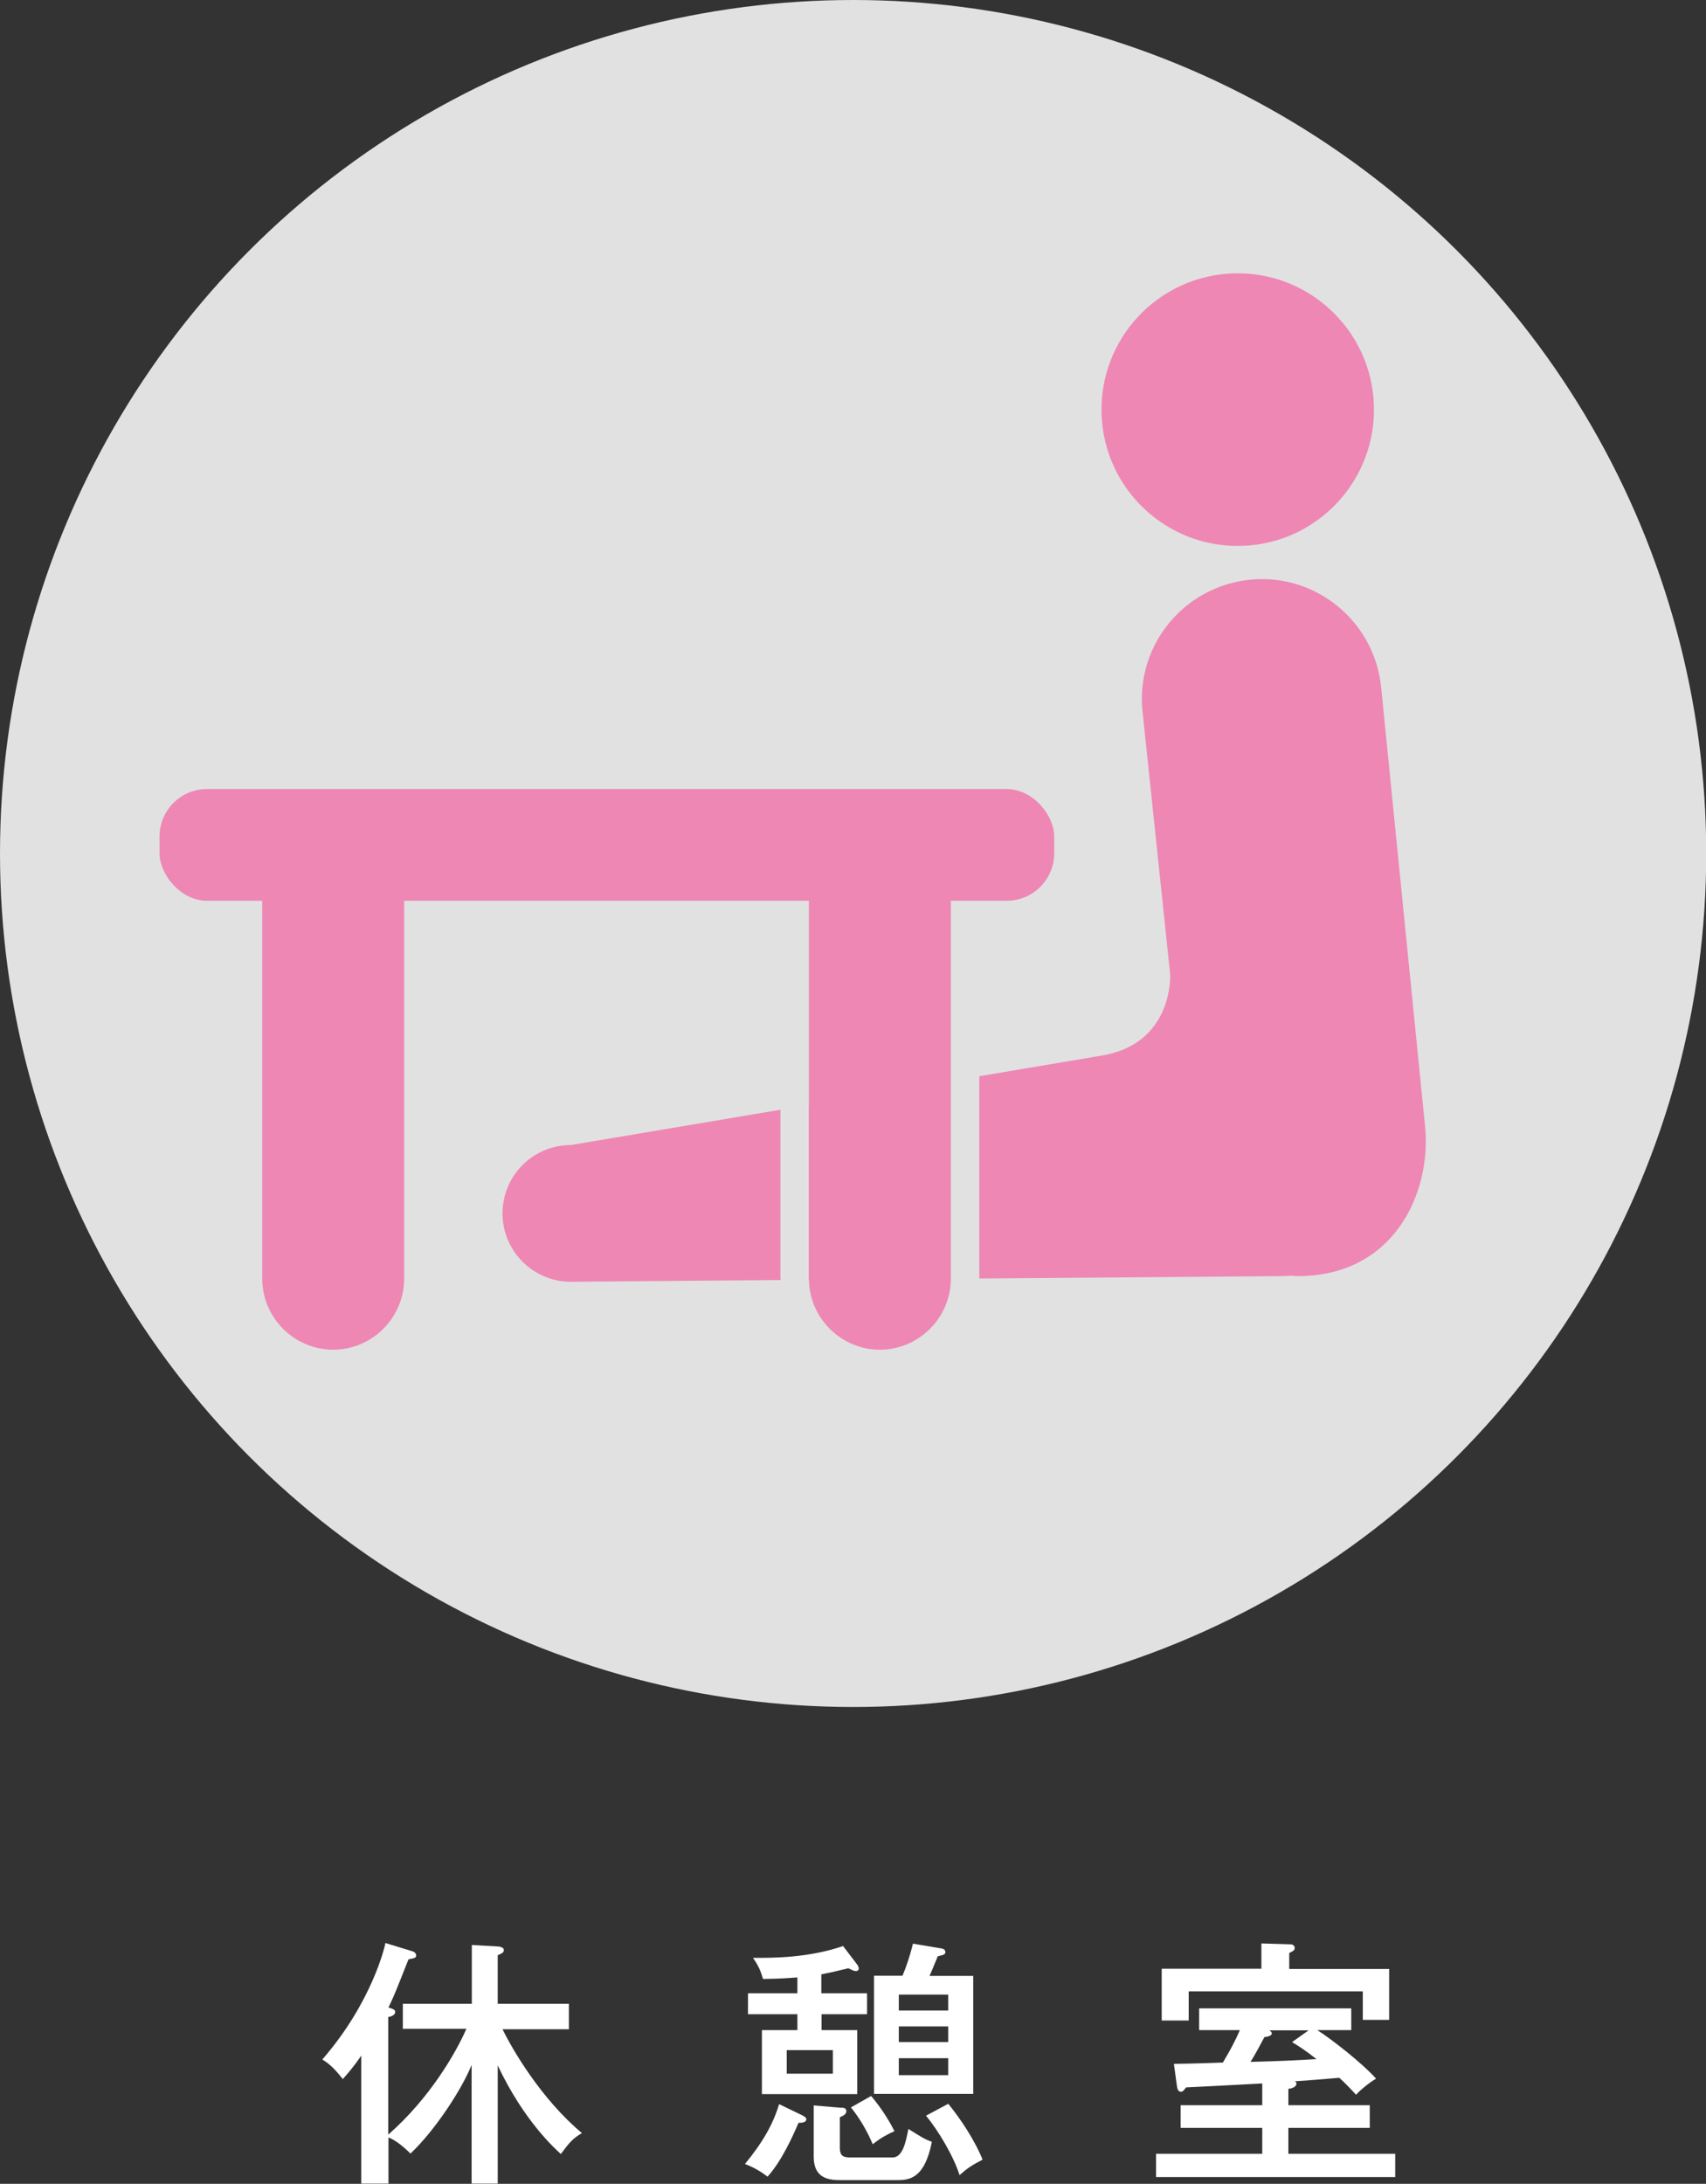
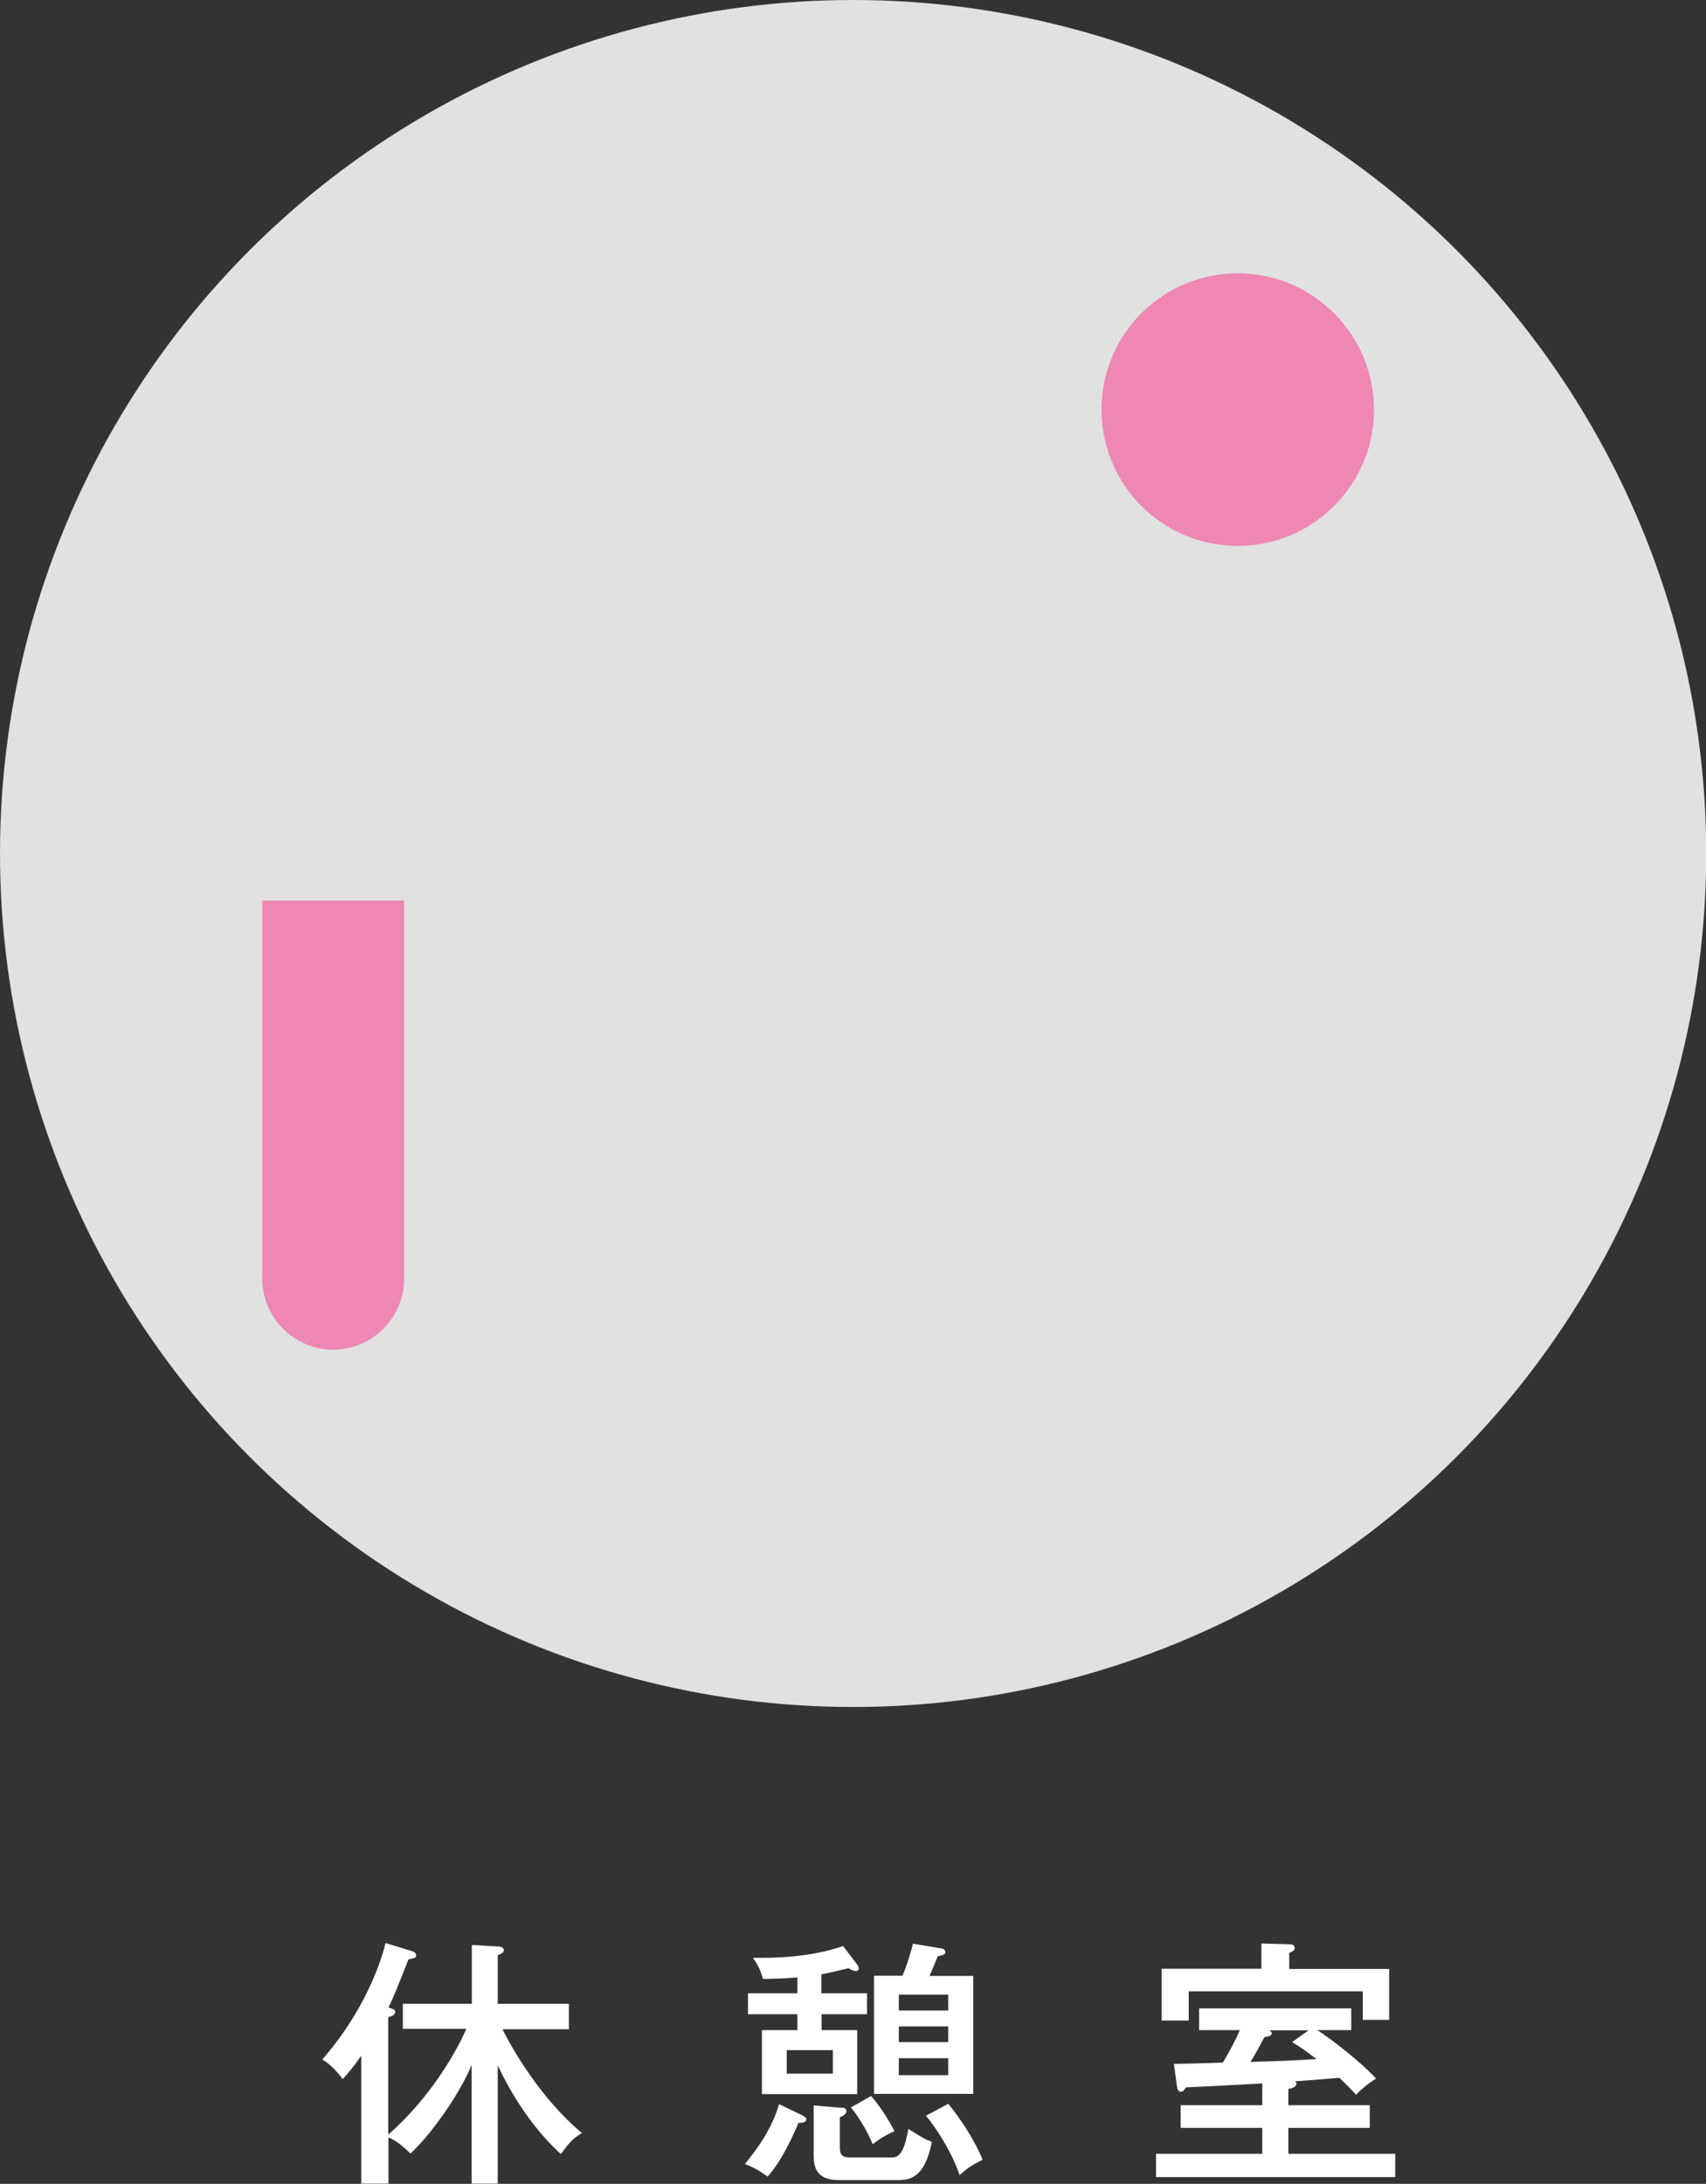
<svg xmlns="http://www.w3.org/2000/svg" id="_レイヤー_2" viewBox="0 0 78.39 100.3">
  <rect x="0" y="0" width="78.39" height="100.3" fill="#333333" stroke="none" />
  <defs>
    <style>.cls-1,.cls-2{fill:#fff;}.cls-3{fill:#ee87b4;}.cls-2{opacity:.85;}</style>
  </defs>
  <g id="_01">
    <g>
      <circle class="cls-2" cx="39.2" cy="39.2" r="39.2" />
      <circle class="cls-3" cx="56.87" cy="18.81" r="6.26" transform="translate(-.61 1.97) rotate(-1.97)" />
      <path class="cls-3" d="M11.13,41.36h.92v17.37c0,1.79,1.47,3.26,3.26,3.26s3.26-1.47,3.26-3.26v-17.37" />
      <g>
-         <path class="cls-3" d="M37.17,50.75v7.98s0,.04,0,.06l6.51-.05s0,0,0,0v-9.07l-6.52,1.1Z" />
-         <path class="cls-3" d="M35.86,58.73v-7.76l-9.63,1.62c-1.74,0-3.14,1.41-3.14,3.14s1.41,3.14,3.14,3.14l9.64-.08s0-.05,0-.07Z" />
-         <path class="cls-3" d="M65.49,51.82l-2.02-20.19c-.27-3.03-2.94-5.28-5.97-5.01-3.03,.27-5.28,2.94-5.01,5.97l1.28,12.17s.16,3.21-3.2,3.73l-5.57,.94v9.29l13.93-.11c.12,0,.23-.01,.35-.02,.12,0,.23,.02,.35,.02,4.4,0,6.12-3.77,5.86-6.8Z" />
-       </g>
-       <rect class="cls-3" x="7.33" y="36.24" width="41.11" height="5.13" rx="2.18" ry="2.18" />
-       <path class="cls-3" d="M36.25,41.36h.92v17.37c0,1.79,1.47,3.26,3.26,3.26s3.26-1.47,3.26-3.26v-17.37" />
+         </g>
    </g>
    <g>
      <path class="cls-1" d="M18.51,93.2v-1.17h3.17v-2.7l1.21,.07s.26,.01,.26,.16c0,.08-.01,.13-.28,.24v2.23h3.27v1.17h-3.05c.44,.9,1.76,3.19,3.65,4.77-.41,.24-.56,.41-.97,.96-.24-.22-1.69-1.5-2.9-4.07v5.43h-1.2v-5.45c-.47,1.17-1.73,3.06-2.81,4.07-.46-.46-.8-.66-1.01-.74v2.12h-1.25v-5.88c-.41,.6-.65,.85-.85,1.08-.46-.6-.76-.79-.94-.9,2.3-2.65,2.88-5.22,2.9-5.35l1.21,.37c.08,.02,.2,.08,.2,.19,0,.12-.04,.13-.35,.19-.6,1.52-.67,1.69-.92,2.21,.22,.07,.31,.11,.31,.2,0,.16-.2,.22-.32,.24v5.4c1.93-1.69,3.13-3.8,3.59-4.86h-2.94Z" />
      <path class="cls-1" d="M36.92,97.19c.07,.04,.13,.07,.13,.14,0,.16-.22,.17-.36,.17-.25,.59-.77,1.75-1.42,2.47-.25-.19-.62-.43-1.04-.58,.83-1.01,1.3-1.85,1.57-2.75l1.12,.54Zm.83-5.64h2.09v.96h-2.09v.73h1.64v2.94h-4.38v-2.94h1.63v-.73h-2.27v-.96h2.27v-.73c-.56,.04-.78,.06-1.58,.07-.11-.38-.2-.59-.46-.97,1,.01,2.58-.01,4.14-.54l.67,.88s.05,.1,.05,.14c0,.11-.08,.13-.14,.13-.07,0-.17-.05-.34-.13-.58,.14-.74,.18-1.24,.28v.88Zm.52,3.69v-1.08h-2.12v1.08h2.12Zm.42,1.56c.1,.01,.2,.04,.2,.16,0,.14-.14,.22-.3,.28v1.39c0,.44,.2,.46,.56,.46h1.86c.47,0,.61-.7,.73-1.31,.6,.37,.72,.46,1.08,.59-.35,1.76-1.09,1.76-1.65,1.76h-2.54c-.52,0-1.24-.06-1.24-1.07v-2.36l1.3,.11Zm1.34-.53c.32,.37,.73,.94,1.07,1.61-.43,.2-.62,.31-1,.6-.25-.6-.61-1.21-1-1.69l.92-.52Zm4.69-5.53v5.43h-4.56v-5.43h1.31c.13-.3,.32-.82,.48-1.47l1.31,.22c.07,.01,.18,.05,.18,.17s-.12,.13-.35,.19c-.1,.23-.31,.77-.38,.9h2.01Zm-3.42,1.6h2.27v-.73h-2.27v.73Zm2.27,.73h-2.27v.72h2.27v-.72Zm0,1.46h-2.27v.78h2.27v-.78Zm0,2.09c.52,.64,1.19,1.61,1.58,2.57-.5,.26-.67,.37-1.06,.71-.28-.89-.98-2.05-1.54-2.73l1.01-.54Z" />
      <path class="cls-1" d="M59.2,96.69h3.74v1.04h-3.74v1.19h4.91v1.07h-10.99v-1.07h4.88v-1.19h-3.75v-1.04h3.75v-1c-2.3,.12-2.55,.14-3.5,.18-.11,.14-.14,.2-.24,.2-.12,0-.16-.12-.18-.25l-.14-1.03c.92-.01,1.96-.05,2.25-.06,.31-.52,.56-.97,.78-1.49h-1.87v-1h6.99v1h-1.56c.6,.38,2.04,1.49,2.7,2.23-.25,.14-.71,.5-.92,.74-.22-.24-.42-.46-.77-.78-1.18,.1-1.31,.11-2.04,.16,.05,.04,.07,.05,.07,.1,0,.17-.22,.23-.37,.25v.74Zm4.63-6.26v2.34h-1.21v-1.31h-8v1.34h-1.24v-2.38h4.58v-1.16l1.35,.04c.07,0,.18,.05,.18,.16,0,.12-.06,.14-.25,.24v.73h4.58Zm-3.69,2.82h-1.81s.11,.07,.11,.14c0,.12-.23,.16-.34,.17-.23,.43-.42,.79-.64,1.14,1.44-.04,2.09-.07,3.03-.13-.56-.44-.83-.6-1.12-.78l.76-.54Z" />
    </g>
  </g>
</svg>